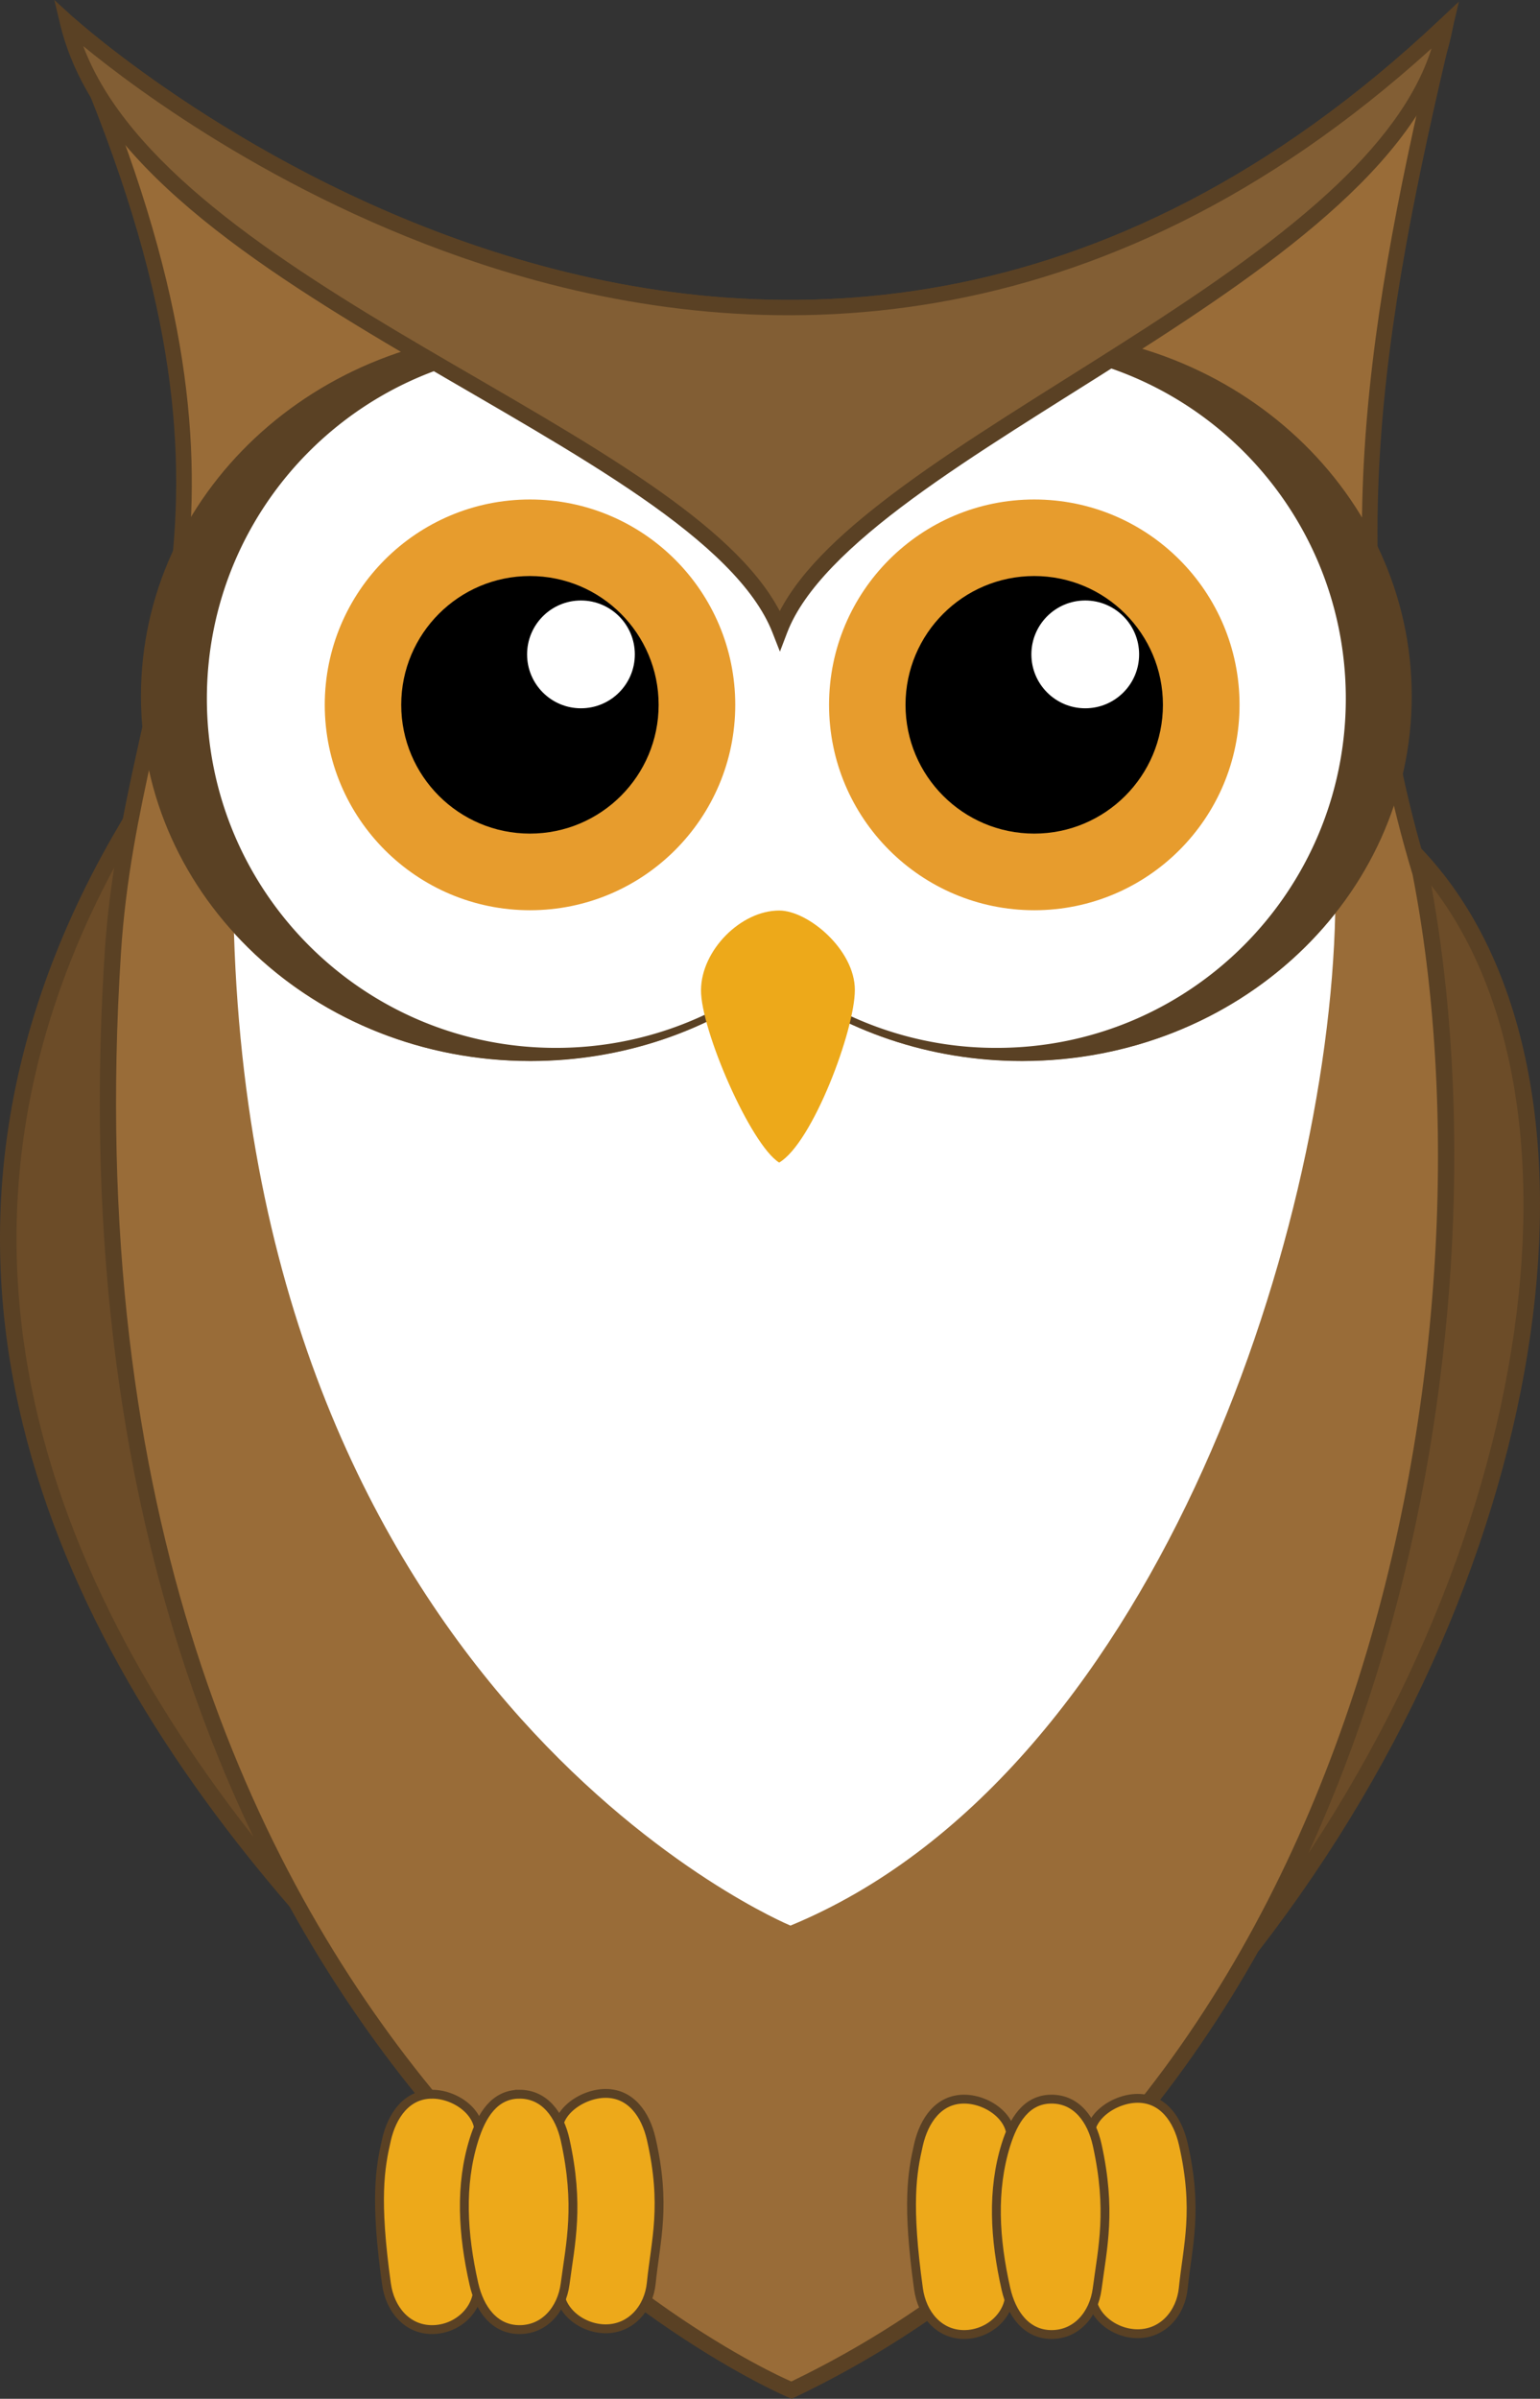
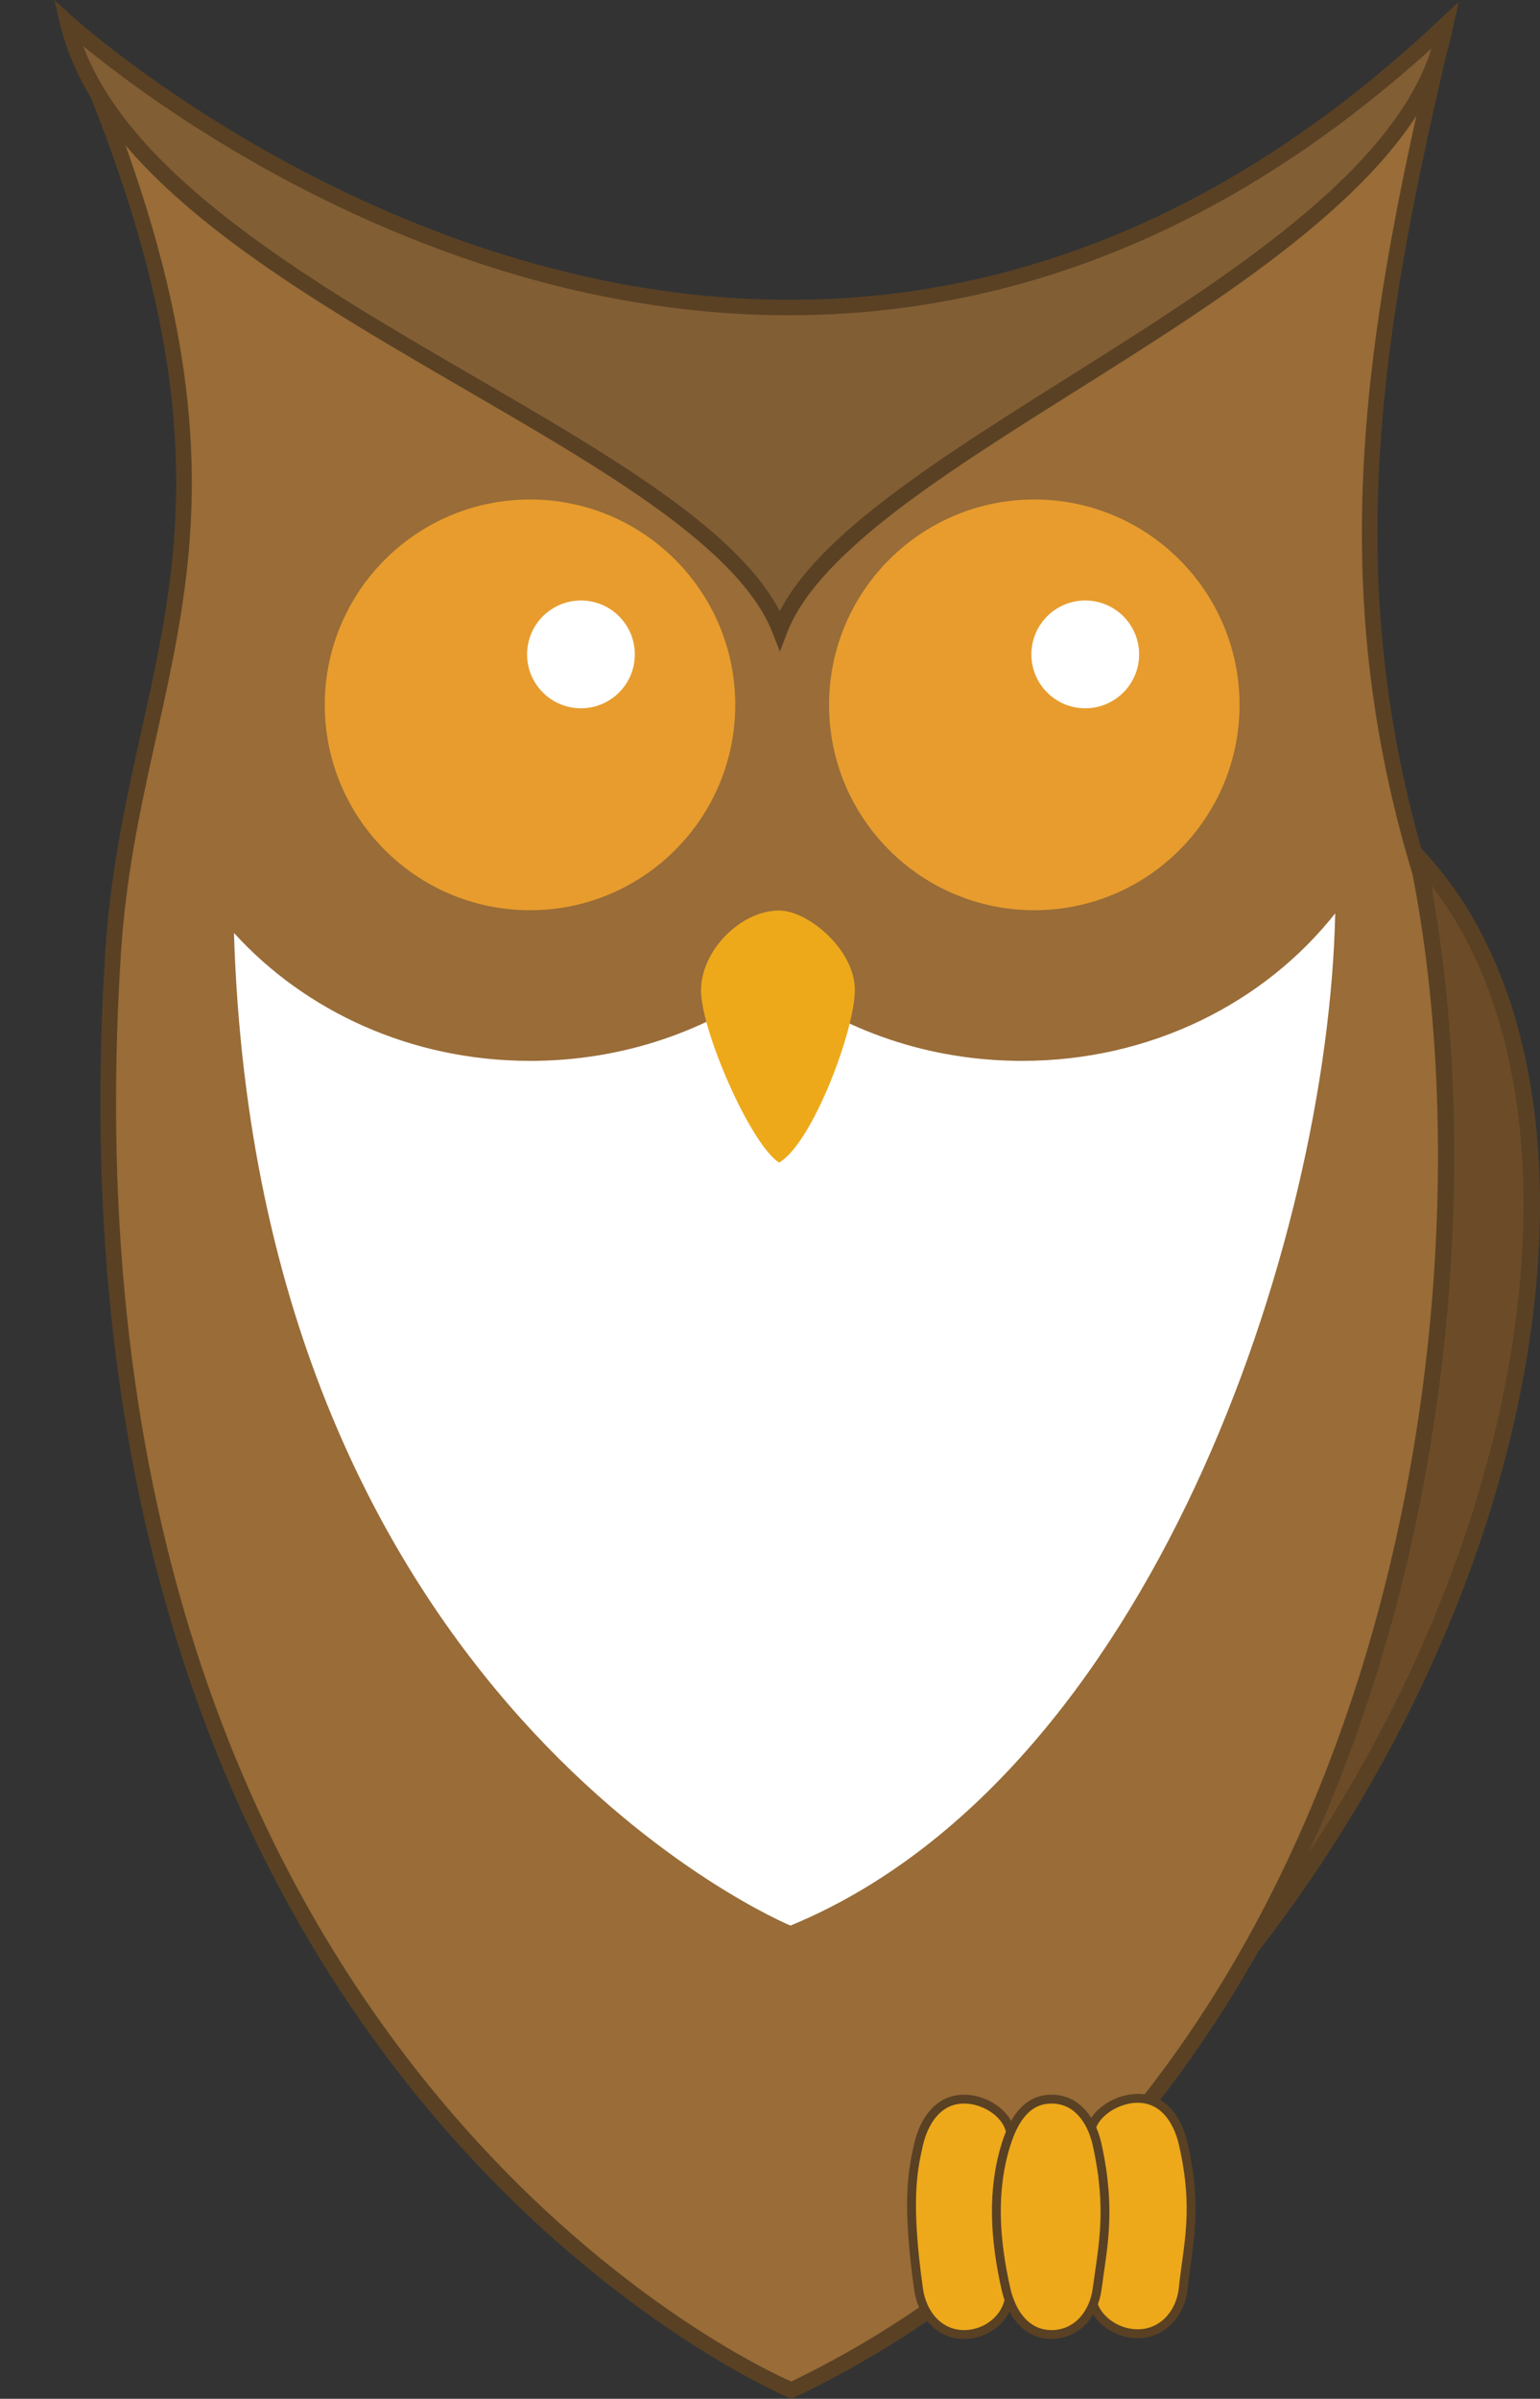
<svg xmlns="http://www.w3.org/2000/svg" xmlns:xlink="http://www.w3.org/1999/xlink" width="1315.631" height="2048" viewBox="0 0 1315.631 2048">
  <rect x="0" y="0" width="1315.631" height="2048" fill="#333333" stroke="none" />
-   <path d="M106.967 709.466c-209.319 356.792-55.234 681.32 146.06 914.022-103.6-187.596-179.724-450.092-156.522-810.232 2.316-35.96 7.225-69.087 12.973-100.86-.863-.983-1.647-1.938-2.51-2.93zm1102.352 20.088c1.481 5.18 2.609 10.272 4.185 15.485 49.208 252.083 21.008 622.055-143.967 916.534 257.82-332.392 311.337-751.956 139.782-932.019z" fill="#6c4c28" stroke="#5a4124" stroke-width="14.116" />
+   <path d="M106.967 709.466zm1102.352 20.088c1.481 5.18 2.609 10.272 4.185 15.485 49.208 252.083 21.008 622.055-143.967 916.534 257.82-332.392 311.337-751.956 139.782-932.019z" fill="#6c4c28" stroke="#5a4124" stroke-width="14.116" />
  <path d="M58.011 19.61s599.771 545.48 1176.66 2.04c-62.26 260.974-97.216 472.682-21.376 723.457 75.622 387.39-30.74 1053.51-537.083 1295.545 0 0-641.469-266.57-579.563-1227.485C112.96 559.969 245.255 441.687 58.01 19.61z" fill="#996c38" />
  <path style="text-indent:0;text-align:start;line-height:normal;text-transform:none;block-progression:tb;marker:none;-inkscape-font-specification:Sans" d="M1246.398 1.397l-16.33 15.366C943.284 286.92 652.455 285.967 431.985 218.015 211.514 150.063 62.511 14.652 62.511 14.652L51.894 22.32c93.29 210.291 106.682 343.79 95.085 456.705-11.598 112.913-48.8 206.02-57.026 333.712-31.051 481.98 114.465 790.821 268.056 978.755 153.59 187.933 315.645 255.36 315.645 255.36l2.763 1.148 2.7-1.304c255.166-121.97 409.397-350.766 490.232-597.205 80.834-246.44 88.6-510.685 50.538-705.67l-.062-.341-.124-.31c-75.373-249.227-40.72-459.221 21.482-719.95l5.215-21.823zm-23.19 39.766c-59.105 251.534-90.523 460.232-16.421 705.545 37.491 192.379 29.819 454.744-50.166 698.592-79.733 243.08-231.05 467.532-480.577 587.924-14.174-6.154-163.267-73.557-307.636-250.207-151.667-185.58-295.93-490.476-265.076-969.41 8.086-125.506 45.179-218.17 56.995-333.217C171.652 370.131 159 239.82 75.238 42.746c48.387 39.077 177.682 134.115 352.804 188.09 219.515 67.657 510.17 68.749 795.166-189.673z" font-weight="400" color="#000" fill="#5a4124" overflow="visible" font-family="Sans" />
  <path d="M1140.684 779.775c-60.6 76.622-157.704 125.971-267.427 125.971-79.63 0-152.8-25.806-210.092-69.472-57.246 43.526-130.602 69.472-210.091 69.472-101.55 0-192.181-42.153-253.198-109.23 20.314 659.331 475.426 847.48 475.426 847.48 306.73-126.558 459.453-583.648 465.382-864.221z" fill="#fff" />
  <g transform="matrix(13.392 0 0 13.392 -3012.34 -1627.068)">
-     <path d="M258.774 142.608c-13.73 0-24.846 10.41-24.846 23.266 0 12.857 11.116 23.266 24.847 23.266 5.935 0 11.41-1.95 15.686-5.2 4.278 3.261 9.74 5.2 15.686 5.2 13.73 0 24.846-10.409 24.846-23.266 0-12.857-11.116-23.266-24.846-23.266-5.946 0-11.408 1.94-15.686 5.2-4.275-3.25-9.751-5.2-15.687-5.2z" style="marker:none" color="#000" fill="#5a4124" fill-rule="evenodd" overflow="visible" />
-     <path style="marker:none" d="M260.402 143.762c-12.306 0-22.269 9.964-22.269 22.27 0 12.305 9.963 22.268 22.269 22.268 5.32 0 10.227-1.866 14.059-4.977a22.186 22.186 0 0014.058 4.977c12.306 0 22.269-9.963 22.269-22.269 0-12.305-9.963-22.269-22.269-22.269a22.186 22.186 0 00-14.058 4.977 22.256 22.256 0 00-14.06-4.977z" color="#000" fill="#fff" fill-rule="evenodd" overflow="visible" />
    <g id="a" color="#000" fill-rule="evenodd" stroke-width=".365">
      <path transform="translate(-58.689 -38.779) scale(1.204)" d="M274.525 170.44c0 6.006-4.869 10.875-10.875 10.875-6.005 0-10.874-4.869-10.874-10.874 0-6.006 4.869-10.875 10.874-10.875 6.006 0 10.875 4.869 10.875 10.875z" style="marker:none" fill="#e79c2d" overflow="visible" />
-       <path style="marker:none" d="M274.525 170.44c0 6.006-4.869 10.875-10.875 10.875-6.005 0-10.874-4.869-10.874-10.874 0-6.006 4.869-10.875 10.874-10.875 6.006 0 10.875 4.869 10.875 10.875z" transform="translate(59.685 37.746) scale(.755)" overflow="visible" />
      <path transform="matrix(.316 0 0 .316 178.683 109.355)" d="M274.525 170.44c0 6.006-4.869 10.875-10.875 10.875-6.005 0-10.874-4.869-10.874-10.874 0-6.006 4.869-10.875 10.874-10.875 6.006 0 10.875 4.869 10.875 10.875z" style="marker:none" fill="#fff" overflow="visible" />
    </g>
    <use xlink:href="#a" transform="translate(32.17)" width="371" height="419" />
  </g>
  <path d="M58.011 19.61s599.771 545.48 1176.66 2.04c-36.31 212.583-508.454 358.801-568.457 516.106-64.376-164.87-553.36-290.835-608.203-518.146z" fill="#825e34" />
  <path d="M46.4 0l5.09 21.171c28.42 117.792 166.337 206.095 303.663 286.713 68.663 40.31 137.44 78.587 192.777 116.846 55.337 38.26 96.88 76.638 112.034 115.45l6.333 16.173 6.178-16.205c14.081-36.917 53.837-75.243 106.725-114.114 52.889-38.87 118.585-78.497 183.713-119.95s129.71-84.707 180.577-131.28c50.868-46.574 88.324-96.624 97.785-152.018l3.353-19.713-14.56 13.69C943.282 286.922 652.458 285.967 431.985 218.015 211.512 150.063 62.511 14.652 62.511 14.652L46.399 0zm24.71 39.363c44.376 36.402 176.08 135.7 356.932 191.442 219.452 67.638 510 68.777 794.918-189.425-13.59 43.2-45.604 84.243-88.504 123.52-49.746 45.547-113.767 88.547-178.714 129.884-64.947 41.338-130.808 81.048-184.458 120.478-47.767 35.108-86.074 69.826-105.142 106.478-20.118-38.246-60.337-73.275-110.606-108.03-56.167-38.833-125.13-77.169-193.616-117.374C233.95 221.21 108.584 139.14 71.11 39.363z" style="text-indent:0;text-align:start;line-height:normal;text-transform:none;block-progression:tb;marker:none;-inkscape-font-specification:Sans" font-weight="400" color="#000" fill="#5a4124" overflow="visible" font-family="Sans" />
  <path d="M598.876 845.154c-.33 33.944 42.352 132.174 66.782 147.41 28.519-16.812 64.646-113.08 64.646-147.41s-39.945-67.777-64.646-67.777c-32.711 0-66.453 33.833-66.782 67.777z" fill="#eda91a" />
  <g color="#000" fill="#eda91a" fill-rule="evenodd" stroke="#5a4124" stroke-width=".565">
-     <path d="M369.122 1787.95c21.587 0 45.161 18.287 38.964 38.965-14.985 50.006-3.202 83.95 0 123.044 1.763 21.514-17.377 38.964-38.964 38.964-21.586 0-35.993-17.583-38.964-38.964-10.071-72.488-5.482-99.161 0-123.044 4.83-21.04 17.378-38.964 38.964-38.964zM517.405 1787.271c21.586 0 34.155 17.92 38.964 38.964 13.006 56.911 3.687 86.535 0 123.045-2.168 21.476-17.378 38.964-38.964 38.964s-42.914-17.743-38.964-38.964c7.42-39.874 17.441-79.347 0-123.045-8.002-20.048 17.378-38.964 38.964-38.964z" style="marker:none" overflow="visible" stroke-width="7.567" />
-     <path d="M443.826 1787.95c21.586 0 34.31 17.886 38.964 38.965 12.405 56.176 4.645 87.706 0 123.044-2.813 21.402-17.378 38.964-38.964 38.964s-34.208-17.908-38.964-38.964c-9.662-42.771-12.077-84.225 0-123.044 6.412-20.612 17.378-38.964 38.964-38.964z" style="marker:none" overflow="visible" stroke-width="7.567" />
-   </g>
+     </g>
  <g color="#000" fill="#eda91a" fill-rule="evenodd" stroke="#5a4124" stroke-width=".565">
    <path style="marker:none" d="M823.638 1792.154c21.586 0 45.16 18.287 38.964 38.964-14.985 50.006-3.202 83.951 0 123.045 1.762 21.514-17.378 38.964-38.964 38.964s-35.993-17.584-38.964-38.964c-10.071-72.489-5.482-99.162 0-123.045 4.83-21.039 17.378-38.964 38.964-38.964zM971.921 1791.474c21.586 0 34.155 17.92 38.964 38.964 13.006 56.911 3.687 86.536 0 123.045-2.169 21.477-17.378 38.964-38.964 38.964s-42.914-17.742-38.964-38.964c7.42-39.873 17.441-79.346 0-123.045-8.002-20.048 17.378-38.964 38.964-38.964z" overflow="visible" stroke-width="7.567" />
    <path style="marker:none" d="M898.342 1792.154c21.586 0 34.31 17.886 38.964 38.964 12.404 56.176 4.644 87.706 0 123.045-2.813 21.402-17.378 38.964-38.964 38.964s-34.208-17.909-38.964-38.964c-9.662-42.772-12.077-84.226 0-123.045 6.412-20.612 17.378-38.964 38.964-38.964z" overflow="visible" stroke-width="7.567" />
  </g>
</svg>